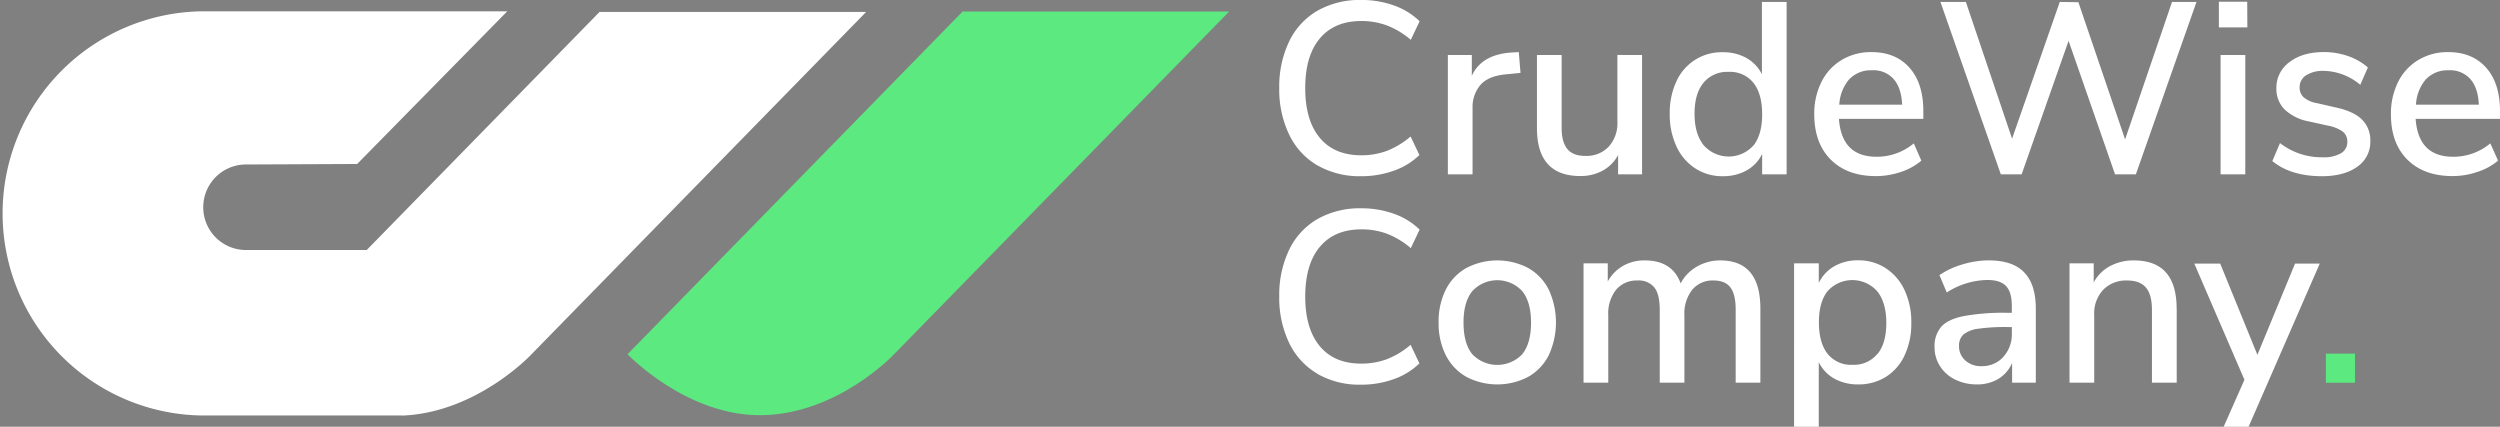
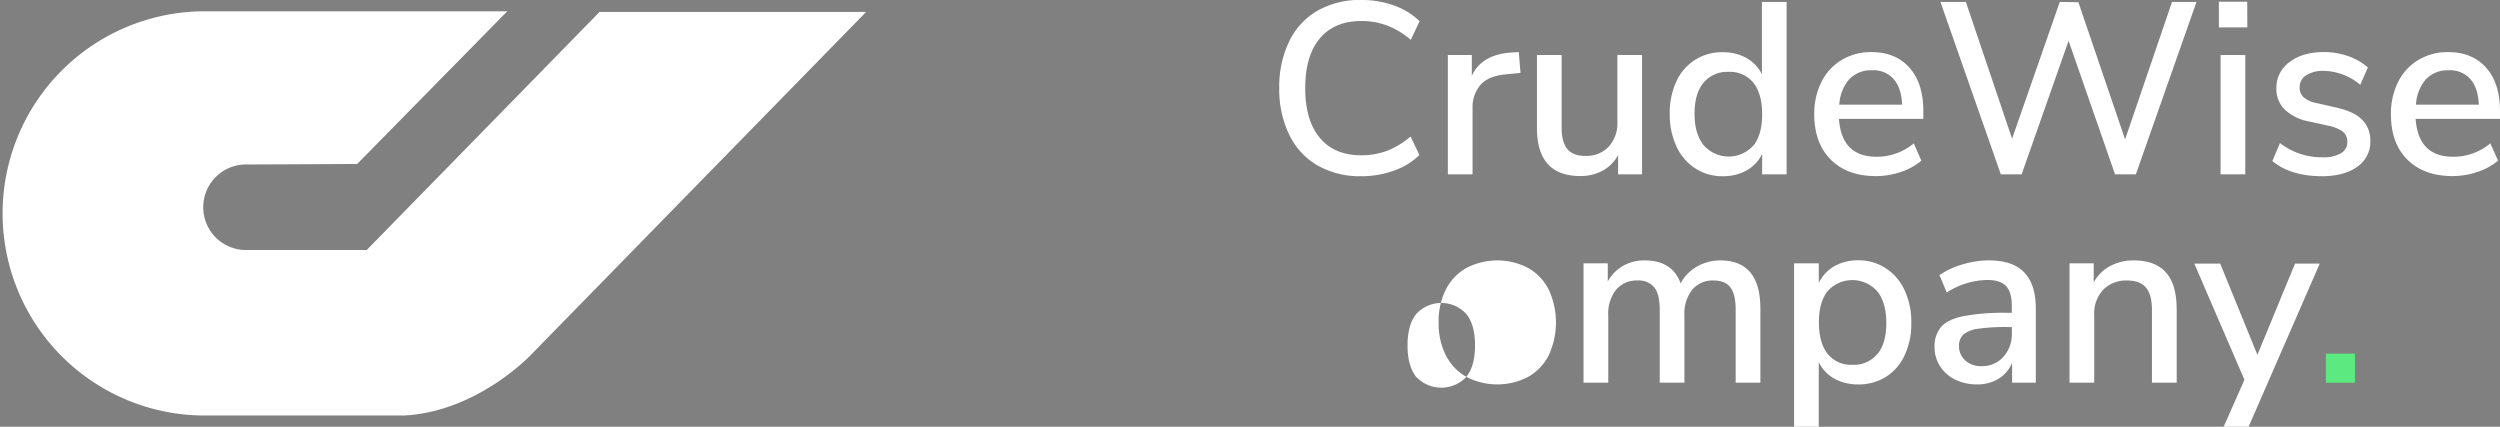
<svg xmlns="http://www.w3.org/2000/svg" id="Capa_1" data-name="Capa 1" viewBox="0 0 747 127.51">
  <rect x="0" y="0" width="747" height="127.51" fill="#808080" stroke="none" />
  <defs>
    <style>.cls-1{fill:none;}.cls-2{clip-path:url(#clip-path);}.cls-3{fill:#fff;}.cls-4{fill:#5ce980;}.cls-5{fill:#05044a;}</style>
    <clipPath id="clip-path" transform="translate(0 0)">
      <rect class="cls-1" width="747" height="127.51" />
    </clipPath>
  </defs>
  <g class="cls-2">
    <path class="cls-3" d="M393.72,49.47a21.34,21.34,0,0,1-8.48-9.17,31.11,31.11,0,0,1-3-14,31.16,31.16,0,0,1,3-14,21.13,21.13,0,0,1,8.48-9.13,25.52,25.52,0,0,1,13-3.18,28.61,28.61,0,0,1,9.79,1.64,21.08,21.08,0,0,1,7.67,4.72l-2.63,5.55A24.47,24.47,0,0,0,414.4,7.6a21.75,21.75,0,0,0-7.64-1.32q-8,0-12.38,5.19T390,26.31q0,9.65,4.35,14.87t12.38,5.22a22,22,0,0,0,7.64-1.31,24.69,24.69,0,0,0,7.12-4.31l2.63,5.55A20.93,20.93,0,0,1,416.48,51a28.38,28.38,0,0,1-9.79,1.65,25.24,25.24,0,0,1-13-3.22" transform="translate(0 0)" />
    <path class="cls-3" d="M454.33,21.78l-4.45.44q-5.26.51-7.57,3.21A10.24,10.24,0,0,0,440,32.3V52.1h-7.38V16.44h7.16v6.21q2.85-6.28,11.62-6.94l2.41-.14Z" transform="translate(0 0)" />
    <path class="cls-3" d="M490.65,16.44V52.1h-7.16V46.33A11.43,11.43,0,0,1,478.85,51a13.64,13.64,0,0,1-6.61,1.6q-13,0-13-14.32V16.44h7.38V38.22q0,4.31,1.75,6.36t5.41,2a9,9,0,0,0,6.91-2.77,10.41,10.41,0,0,0,2.59-7.39v-20Z" transform="translate(0 0)" />
    <path class="cls-3" d="M533.84.58V52.1h-7.31V46a11.29,11.29,0,0,1-4.68,4.94,14.3,14.3,0,0,1-7.08,1.71,14.79,14.79,0,0,1-8.22-2.33,15.54,15.54,0,0,1-5.63-6.58,22.46,22.46,0,0,1-2-9.72,22.15,22.15,0,0,1,2-9.72,14.74,14.74,0,0,1,13.85-8.69,14.13,14.13,0,0,1,7.05,1.71,11.51,11.51,0,0,1,4.64,4.86V.58Zm-9.9,42.9q2.59-3.28,2.59-9.35t-2.59-9.36a8.9,8.9,0,0,0-7.42-3.29A9.14,9.14,0,0,0,509,24.74c-1.78,2.16-2.67,5.25-2.67,9.24s.9,7.12,2.71,9.39a9.94,9.94,0,0,0,14.87.11" transform="translate(0 0)" />
    <path class="cls-3" d="M574.69,35.52H549.48q.79,11.32,11.25,11.32a17.24,17.24,0,0,0,11.11-4L574.1,48A18.21,18.21,0,0,1,568,51.37a23,23,0,0,1-7.46,1.25q-8.55,0-13.48-4.9T542.1,34.2a21.14,21.14,0,0,1,2.15-9.72,15.9,15.9,0,0,1,6.07-6.58,16.92,16.92,0,0,1,8.88-2.33q7.23,0,11.36,4.67t4.13,12.94ZM552.58,23.64a12.7,12.7,0,0,0-3,7.64h18.78q-.23-5-2.52-7.64A8.07,8.07,0,0,0,559.34,21a8.86,8.86,0,0,0-6.76,2.67" transform="translate(0 0)" />
    <polygon class="cls-3" points="656.31 0.58 638.19 52.1 631.98 52.1 618.09 12.2 604.06 52.1 597.85 52.1 579.8 0.58 587.4 0.58 601.21 41.44 615.46 0.58 621.02 0.66 634.98 41.65 649 0.58 656.31 0.58" />
    <path class="cls-3" d="M671.51,8.18H663V.51h8.47Zm-8,8.26h7.38V52.1h-7.38Z" transform="translate(0 0)" />
    <path class="cls-3" d="M679,48.08l2.26-5.33A20.3,20.3,0,0,0,694,47a10.21,10.21,0,0,0,5.48-1.21,3.79,3.79,0,0,0,1.9-3.4,3.74,3.74,0,0,0-1.28-3,10.73,10.73,0,0,0-4.42-1.83l-5.92-1.31a14.22,14.22,0,0,1-7.16-3.58,8.67,8.67,0,0,1-2.41-6.29,9.39,9.39,0,0,1,3.91-7.82c2.6-2,6-3,10.26-3a21.78,21.78,0,0,1,7.24,1.2,17.69,17.69,0,0,1,5.92,3.4l-2.27,5.19a17.32,17.32,0,0,0-10.89-4.17,9.26,9.26,0,0,0-5.29,1.32,4.11,4.11,0,0,0-1.94,3.58,3.86,3.86,0,0,0,1.21,3,8.09,8.09,0,0,0,3.83,1.71l6.07,1.39q5.19,1.17,7.6,3.62a8.7,8.7,0,0,1,2.41,6.39,8.93,8.93,0,0,1-3.91,7.64q-3.92,2.82-10.56,2.82-9.28,0-14.83-4.54" transform="translate(0 0)" />
    <path class="cls-3" d="M747,35.52H721.79Q722.6,46.85,733,46.84a17.21,17.21,0,0,0,11.11-4L746.42,48a18.36,18.36,0,0,1-6.14,3.36,23,23,0,0,1-7.46,1.25q-8.55,0-13.48-4.9T714.41,34.2a21.26,21.26,0,0,1,2.15-9.72,15.9,15.9,0,0,1,6.07-6.58,16.94,16.94,0,0,1,8.88-2.33q7.23,0,11.36,4.67T747,33.18ZM724.89,23.64a12.7,12.7,0,0,0-3,7.64h18.78q-.21-5-2.52-7.64A8.07,8.07,0,0,0,731.65,21a8.88,8.88,0,0,0-6.76,2.67" transform="translate(0 0)" />
-     <path class="cls-3" d="M393.72,111.72a21.34,21.34,0,0,1-8.48-9.17,31.11,31.11,0,0,1-3-14,31.16,31.16,0,0,1,3-14,21.13,21.13,0,0,1,8.48-9.13,25.52,25.52,0,0,1,13-3.18,28.61,28.61,0,0,1,9.79,1.64,21.08,21.08,0,0,1,7.67,4.72l-2.63,5.55a24.47,24.47,0,0,0-7.12-4.31,21.74,21.74,0,0,0-7.64-1.31q-8,0-12.38,5.18T390,88.56q0,9.64,4.35,14.87t12.38,5.22a22,22,0,0,0,7.64-1.31,24.69,24.69,0,0,0,7.12-4.31l2.63,5.55a20.93,20.93,0,0,1-7.67,4.71,28.38,28.38,0,0,1-9.79,1.65,25.24,25.24,0,0,1-13-3.22" transform="translate(0 0)" />
-     <path class="cls-3" d="M438.15,112.6a15.29,15.29,0,0,1-6.14-6.47,21,21,0,0,1-2.15-9.75A21.22,21.22,0,0,1,432,86.55a15.29,15.29,0,0,1,6.14-6.47,20,20,0,0,1,18.49,0,15.35,15.35,0,0,1,6.14,6.47,23.36,23.36,0,0,1,0,19.58,15.35,15.35,0,0,1-6.14,6.47,20,20,0,0,1-18.49,0m16.73-6.8q2.6-3.21,2.6-9.42c0-4.1-.88-7.22-2.63-9.39a10.15,10.15,0,0,0-14.91,0c-1.76,2.17-2.63,5.29-2.63,9.39s.86,7.28,2.59,9.42a10.32,10.32,0,0,0,15,0" transform="translate(0 0)" />
+     <path class="cls-3" d="M438.15,112.6a15.29,15.29,0,0,1-6.14-6.47,21,21,0,0,1-2.15-9.75A21.22,21.22,0,0,1,432,86.55a15.29,15.29,0,0,1,6.14-6.47,20,20,0,0,1,18.49,0,15.35,15.35,0,0,1,6.14,6.47,23.36,23.36,0,0,1,0,19.58,15.35,15.35,0,0,1-6.14,6.47,20,20,0,0,1-18.49,0q2.6-3.21,2.6-9.42c0-4.1-.88-7.22-2.63-9.39a10.15,10.15,0,0,0-14.91,0c-1.76,2.17-2.63,5.29-2.63,9.39s.86,7.28,2.59,9.42a10.32,10.32,0,0,0,15,0" transform="translate(0 0)" />
    <path class="cls-3" d="M526,92.21v22.14h-7.38V92.5q0-4.53-1.57-6.61T512,83.81a7.88,7.88,0,0,0-6.36,2.77,11.45,11.45,0,0,0-2.34,7.6v20.17h-7.37V92.5q0-4.53-1.61-6.61a6,6,0,0,0-5-2.08,8,8,0,0,0-6.44,2.77,11.45,11.45,0,0,0-2.33,7.6v20.17h-7.39V78.69h7.24V84.1a12,12,0,0,1,4.53-4.64,12.74,12.74,0,0,1,6.5-1.65c5.51,0,9.09,2.3,10.75,6.87a12.31,12.31,0,0,1,4.82-5A13.82,13.82,0,0,1,514,77.81q12,0,12,14.4" transform="translate(0 0)" />
    <path class="cls-3" d="M563.47,80.15a15.55,15.55,0,0,1,5.63,6.58,22.62,22.62,0,0,1,2,9.79,22.38,22.38,0,0,1-2,9.65,15,15,0,0,1-5.59,6.43,15.31,15.31,0,0,1-8.3,2.26,14.34,14.34,0,0,1-7.09-1.71,11.33,11.33,0,0,1-4.67-4.94v19.3h-7.38V78.69h7.38v5.85a11.51,11.51,0,0,1,4.67-5,14,14,0,0,1,7.09-1.76,14.79,14.79,0,0,1,8.22,2.34M561,105.77c1.76-2.17,2.63-5.25,2.63-9.25s-.89-7.18-2.66-9.42A9.93,9.93,0,0,0,546.08,87q-2.6,3.28-2.59,9.36t2.59,9.35A8.9,8.9,0,0,0,553.5,109a9,9,0,0,0,7.45-3.25" transform="translate(0 0)" />
    <path class="cls-3" d="M604.83,81.4q3.48,3.57,3.47,10.88v22.07h-7.08v-5.91a10.32,10.32,0,0,1-4.13,4.78,12.17,12.17,0,0,1-6.4,1.64,14.47,14.47,0,0,1-6.43-1.42,11,11,0,0,1-4.56-4,10.32,10.32,0,0,1-1.65-5.7,8.81,8.81,0,0,1,2-6.11q2-2.22,6.65-3.17a66.26,66.26,0,0,1,12.75-1h1.68V91.41q0-4.09-1.71-5.92t-5.59-1.83a23,23,0,0,0-12.14,3.73l-2.19-5.19A24,24,0,0,1,586.42,79a27.4,27.4,0,0,1,7.78-1.2q7.17,0,10.63,3.58m-6.24,25.24a9.91,9.91,0,0,0,2.55-7v-1.9h-1.31a57.15,57.15,0,0,0-8.77.51,8.74,8.74,0,0,0-4.39,1.72,4.49,4.49,0,0,0-1.31,3.47,5.59,5.59,0,0,0,1.86,4.28,6.81,6.81,0,0,0,4.79,1.71,8.6,8.6,0,0,0,6.58-2.74" transform="translate(0 0)" />
    <path class="cls-3" d="M650.4,92.21v22.14H643V92.58q0-4.53-1.79-6.65c-1.2-1.42-3.06-2.12-5.6-2.12a9.55,9.55,0,0,0-7.16,2.77,10.26,10.26,0,0,0-2.7,7.46v20.31h-7.38V78.69h7.23v5.7a11.84,11.84,0,0,1,4.9-4.89,14.8,14.8,0,0,1,7.09-1.69q12.78,0,12.79,14.4" transform="translate(0 0)" />
    <polygon class="cls-3" points="693.14 78.77 671.88 127.51 664.43 127.51 670.64 113.48 655.66 78.77 663.4 78.77 674.51 106.02 685.76 78.77 693.14 78.77" />
    <rect class="cls-4" x="694.97" y="105.66" width="8.7" height="8.7" />
    <path class="cls-5" d="M120.77,63.74v0h-.68a5,5,0,0,0,.68,0" transform="translate(0 0)" />
-     <path class="cls-4" d="M267.14,105.85s-16.56,17.7-39.19,18.2-40.45-18.2-40.45-18.2L287.63,3.44h79.64Z" transform="translate(0 0)" />
    <path class="cls-3" d="M258.81,3.56,158.67,106s-15.94,17-37.9,18.15a5,5,0,0,1-.68,0H60.39a60.39,60.39,0,0,1,0-120.77h91.18L106.72,49l-33.57.15a12.78,12.78,0,0,0,0,25.55h36.43L179.15,3.56Z" transform="translate(0 0)" />
-     <path class="cls-5" d="M120.09,63.73c-.21,0-.4,0-.61,0-.82,0-1.63,0-2.45,0Z" transform="translate(0 0)" />
  </g>
</svg>